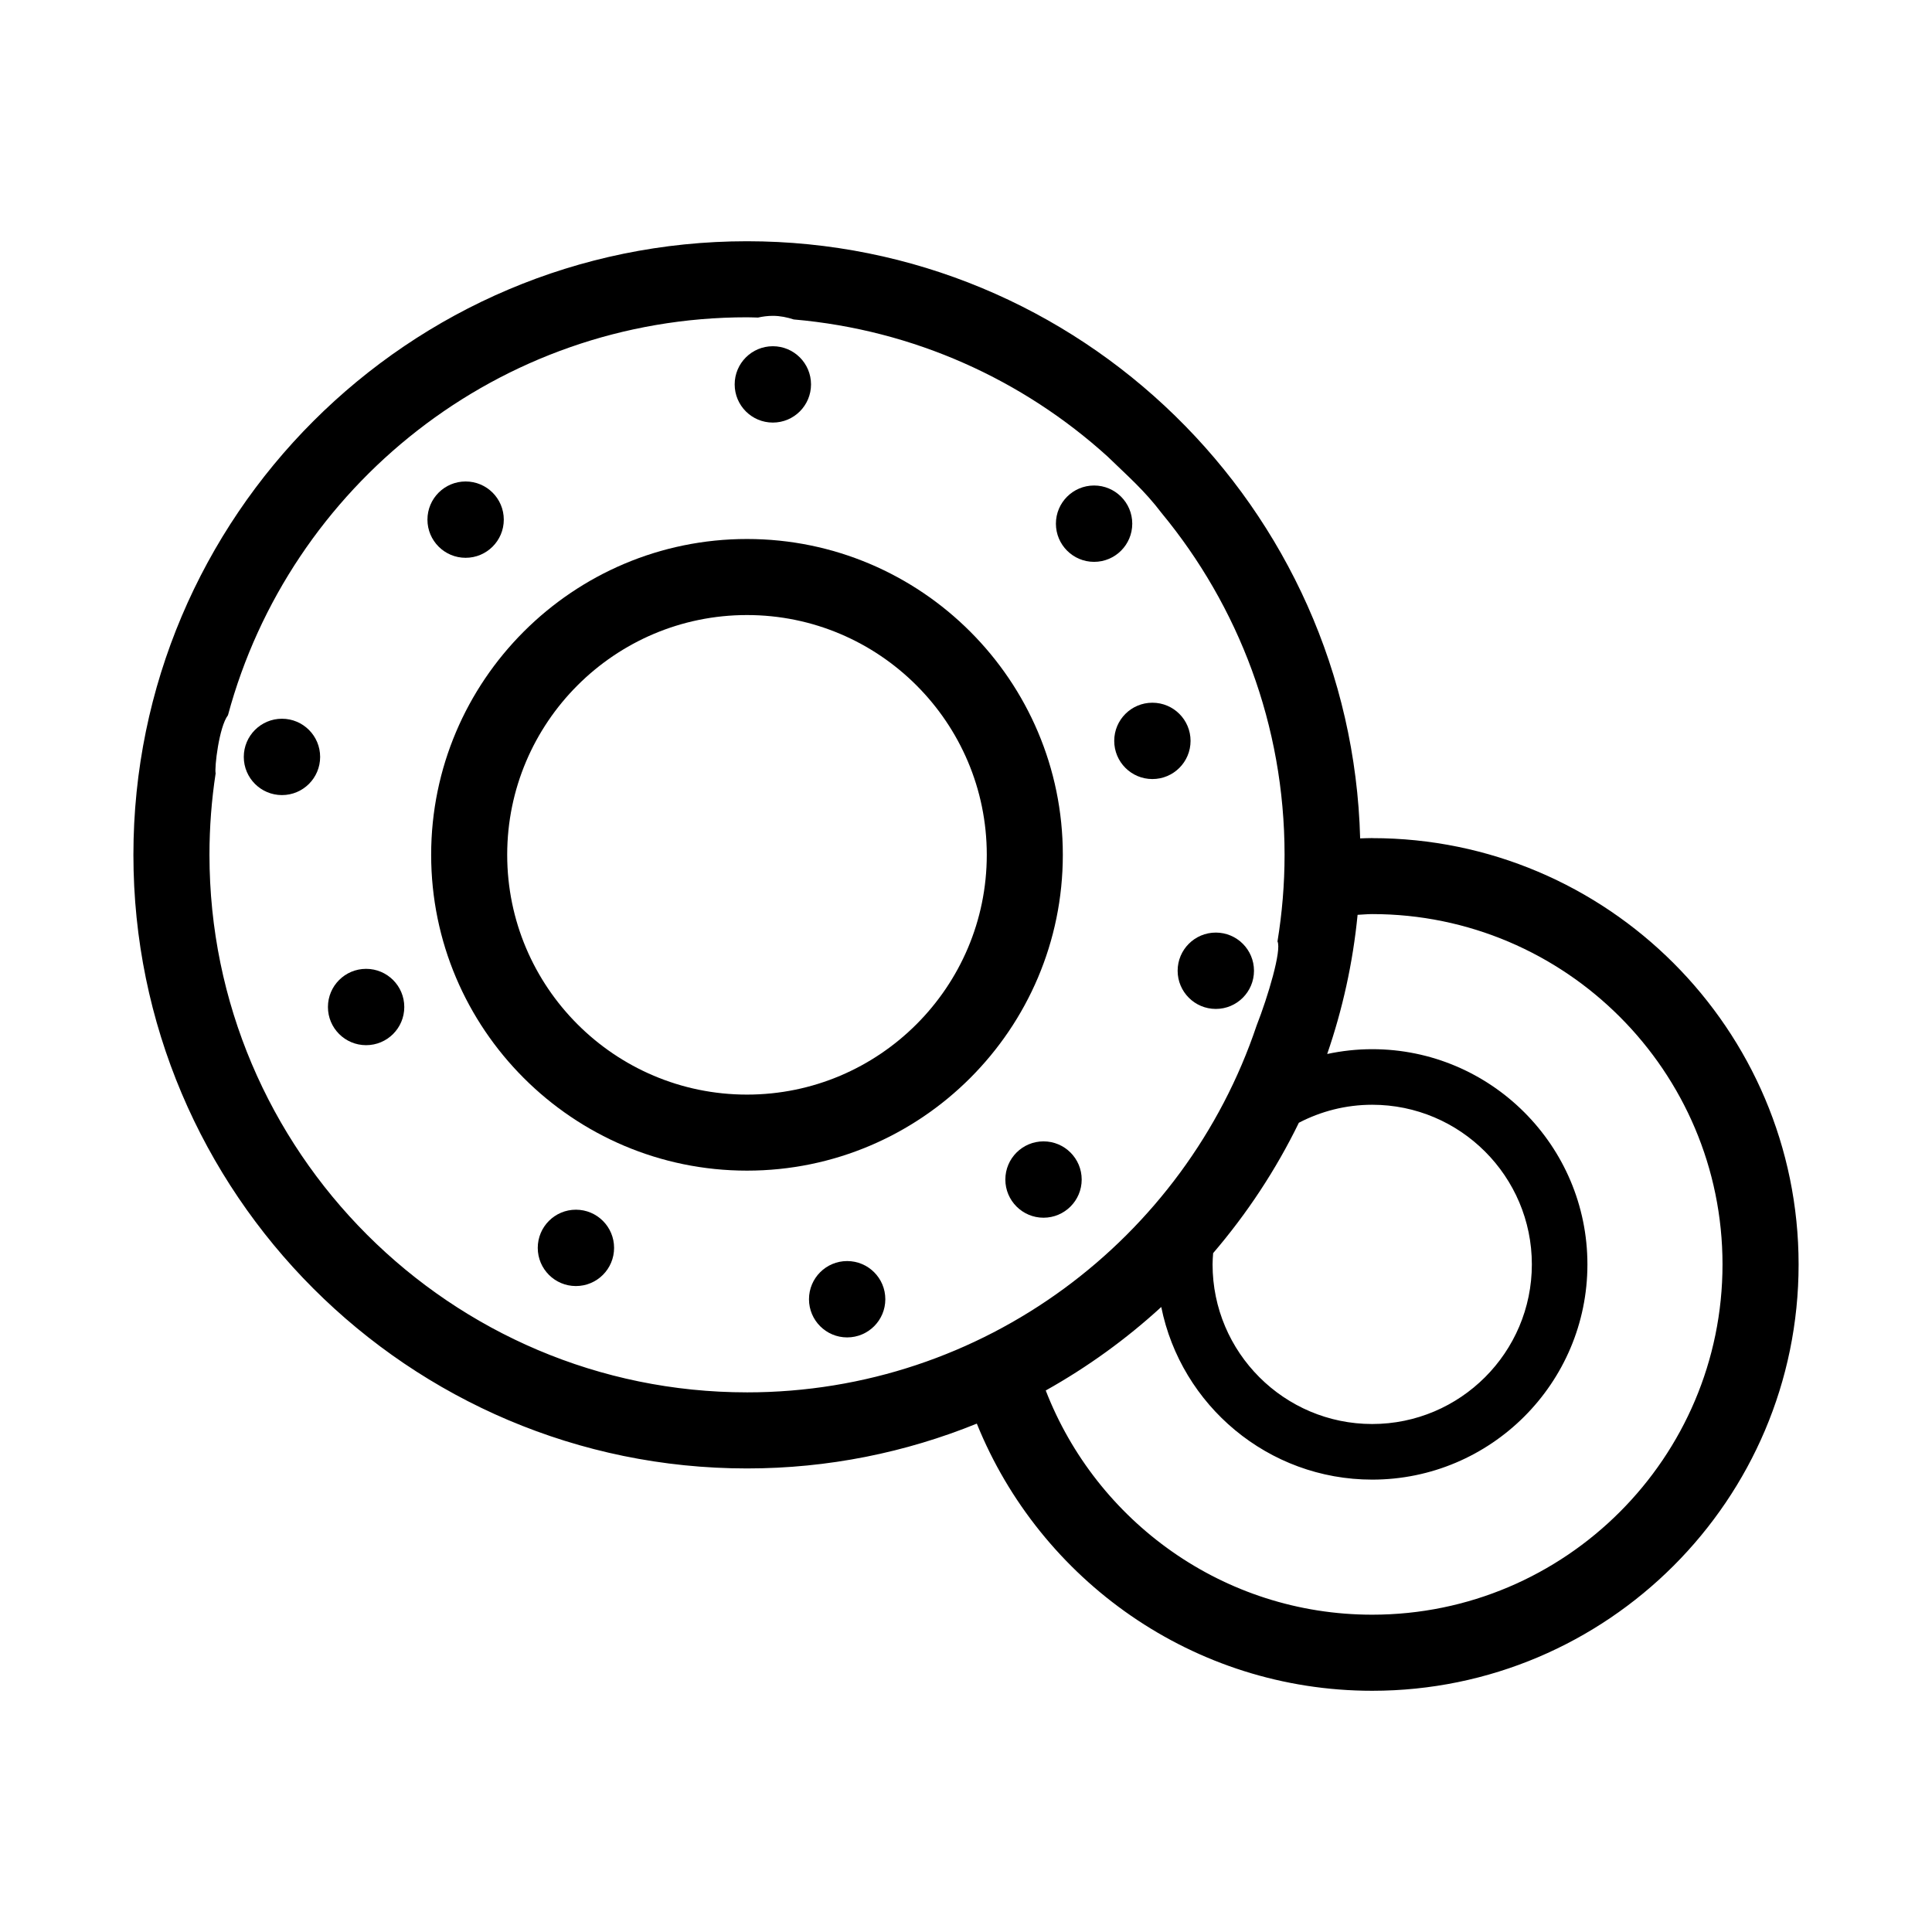
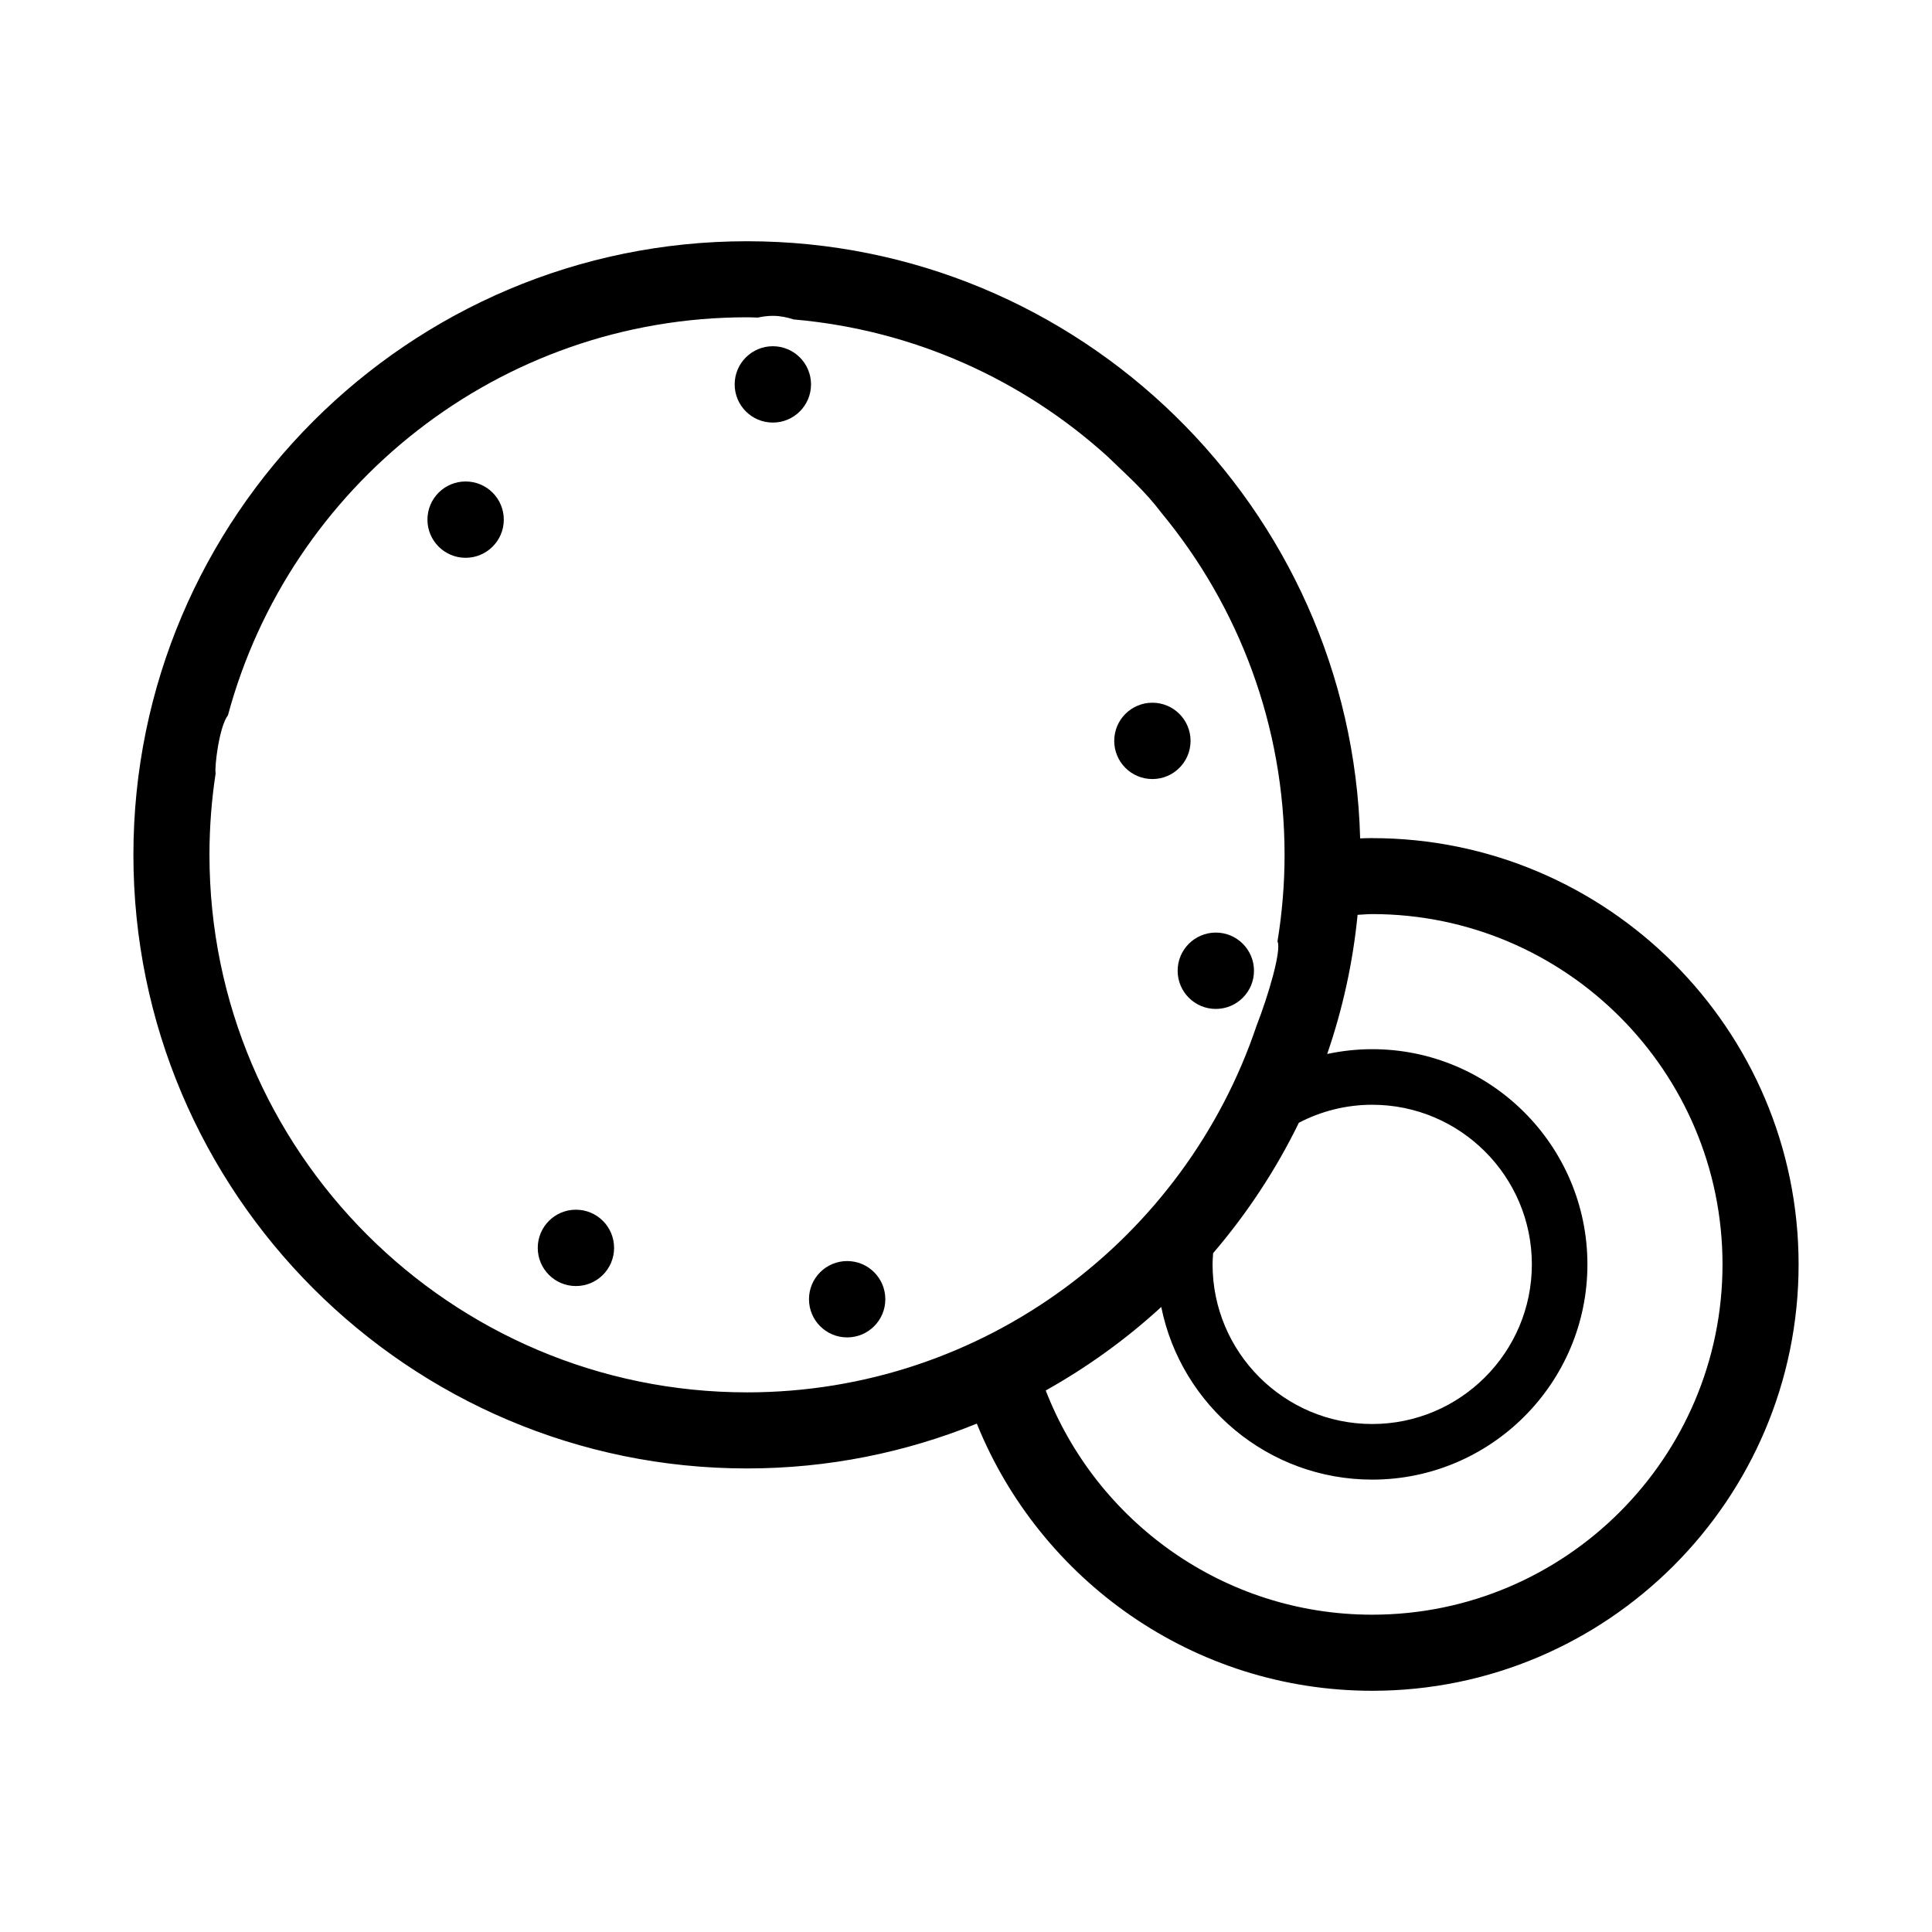
<svg xmlns="http://www.w3.org/2000/svg" fill="#000000" width="800px" height="800px" version="1.1" viewBox="144 144 512 512">
  <g>
    <path d="m507.65 366.1c-1.074 0-2.133 0.051-3.195 0.082-2.328-87.648-74.297-158.25-162.49-158.25-89.664 0-162.61 72.945-162.61 162.61 0 89.656 72.945 162.61 162.61 162.61 21.531 0 42.078-4.242 60.902-11.879 16.75 41.457 57.395 70.801 104.79 70.801 62.301 0 112.99-50.688 112.99-112.98-0.004-62.301-50.691-112.98-112.99-112.98zm-165.69 146.89c-78.551 0-142.45-63.91-142.45-142.45 0-7.34 0.559-14.551 1.637-21.594-0.348-1.402 0.887-12.328 3.266-15.402 16.332-60.664 71.797-105.46 137.55-105.46 0.973 0 1.934 0.055 2.906 0.074 1.27-0.281 2.586-0.457 3.941-0.457 1.945 0 3.785 0.387 5.543 0.957 31.855 2.762 60.75 16.012 83.164 36.32 5.356 5.203 9.766 8.984 14.309 14.973 20.355 24.641 32.598 56.211 32.598 90.59 0 7.809-0.656 15.469-1.875 22.938 1.133 2.367-2.519 14.621-5.531 22.293-18.965 56.43-72.32 97.219-135.06 97.219zm146.25-71.449c5.824-3.027 12.43-4.769 19.438-4.769 23.332 0 42.309 18.977 42.309 42.305s-18.977 42.301-42.309 42.301c-23.328 0-42.305-18.977-42.305-42.301 0-1.008 0.082-1.996 0.152-2.984 8.953-10.457 16.625-22.047 22.715-34.551zm19.438 130.37c-39.402 0-73.062-24.711-86.516-59.418 11.059-6.191 21.336-13.621 30.613-22.129 5.25 26.062 28.312 45.75 55.902 45.75 31.449 0 57.035-25.582 57.035-57.031 0-31.445-25.586-57.039-57.035-57.039-4.09 0-8.074 0.453-11.926 1.273 4.047-11.75 6.805-24.094 8.055-36.879 1.293-0.055 2.562-0.195 3.871-0.195 51.191 0 92.836 41.648 92.836 92.836s-41.645 92.832-92.836 92.832z" />
-     <path d="m341.96 286.84c-46.148 0-83.699 37.543-83.699 83.691 0 46.148 37.551 83.699 83.699 83.699 46.148 0 83.699-37.551 83.699-83.699 0-46.148-37.551-83.691-83.699-83.691zm0 147.24c-35.039 0-63.547-28.504-63.547-63.547 0-35.035 28.504-63.539 63.547-63.539 35.039 0 63.547 28.504 63.547 63.539 0 35.035-28.512 63.547-63.547 63.547z" />
    <path d="m277.51 281.71c0 5.586-4.531 10.113-10.117 10.113s-10.117-4.527-10.117-10.113c0-5.59 4.531-10.117 10.117-10.117s10.117 4.527 10.117 10.117" />
-     <path d="m228.84 344.59c0 5.59-4.531 10.117-10.117 10.117-5.586 0-10.117-4.527-10.117-10.117 0-5.586 4.531-10.117 10.117-10.117 5.586 0 10.117 4.531 10.117 10.117" />
-     <path d="m251.14 410.87c0 5.586-4.531 10.113-10.117 10.113-5.59 0-10.117-4.527-10.117-10.113 0-5.59 4.527-10.117 10.117-10.117 5.586 0 10.117 4.527 10.117 10.117" />
    <path d="m306.74 474.7c0 5.586-4.527 10.117-10.117 10.117-5.586 0-10.113-4.531-10.113-10.117s4.527-10.117 10.113-10.117c5.59 0 10.117 4.531 10.117 10.117" />
-     <path d="m430.66 456.59c0 5.586-4.531 10.117-10.117 10.117-5.586 0-10.117-4.531-10.117-10.117 0-5.586 4.531-10.117 10.117-10.117 5.586 0 10.117 4.531 10.117 10.117" />
    <path d="m378.62 488.31c0 5.586-4.527 10.117-10.117 10.117-5.586 0-10.113-4.531-10.113-10.117 0-5.59 4.527-10.117 10.113-10.117 5.59 0 10.117 4.527 10.117 10.117" />
    <path d="m459.51 340.34c0 5.59-4.527 10.117-10.117 10.117-5.586 0-10.113-4.527-10.113-10.117 0-5.586 4.527-10.113 10.113-10.113 5.59 0 10.117 4.527 10.117 10.113" />
-     <path d="m444.06 282.78c0 5.586-4.531 10.117-10.117 10.117-5.586 0-10.117-4.531-10.117-10.117 0-5.586 4.531-10.117 10.117-10.117 5.586 0 10.117 4.531 10.117 10.117" />
    <path d="m358.93 245.87c0 5.59-4.531 10.117-10.117 10.117-5.59 0-10.117-4.527-10.117-10.117 0-5.586 4.527-10.117 10.117-10.117 5.586 0 10.117 4.531 10.117 10.117" />
    <path d="m476.32 401.26c0 5.586-4.531 10.117-10.117 10.117-5.586 0-10.117-4.531-10.117-10.117 0-5.586 4.531-10.117 10.117-10.117 5.586 0 10.117 4.531 10.117 10.117" />
  </g>
</svg>